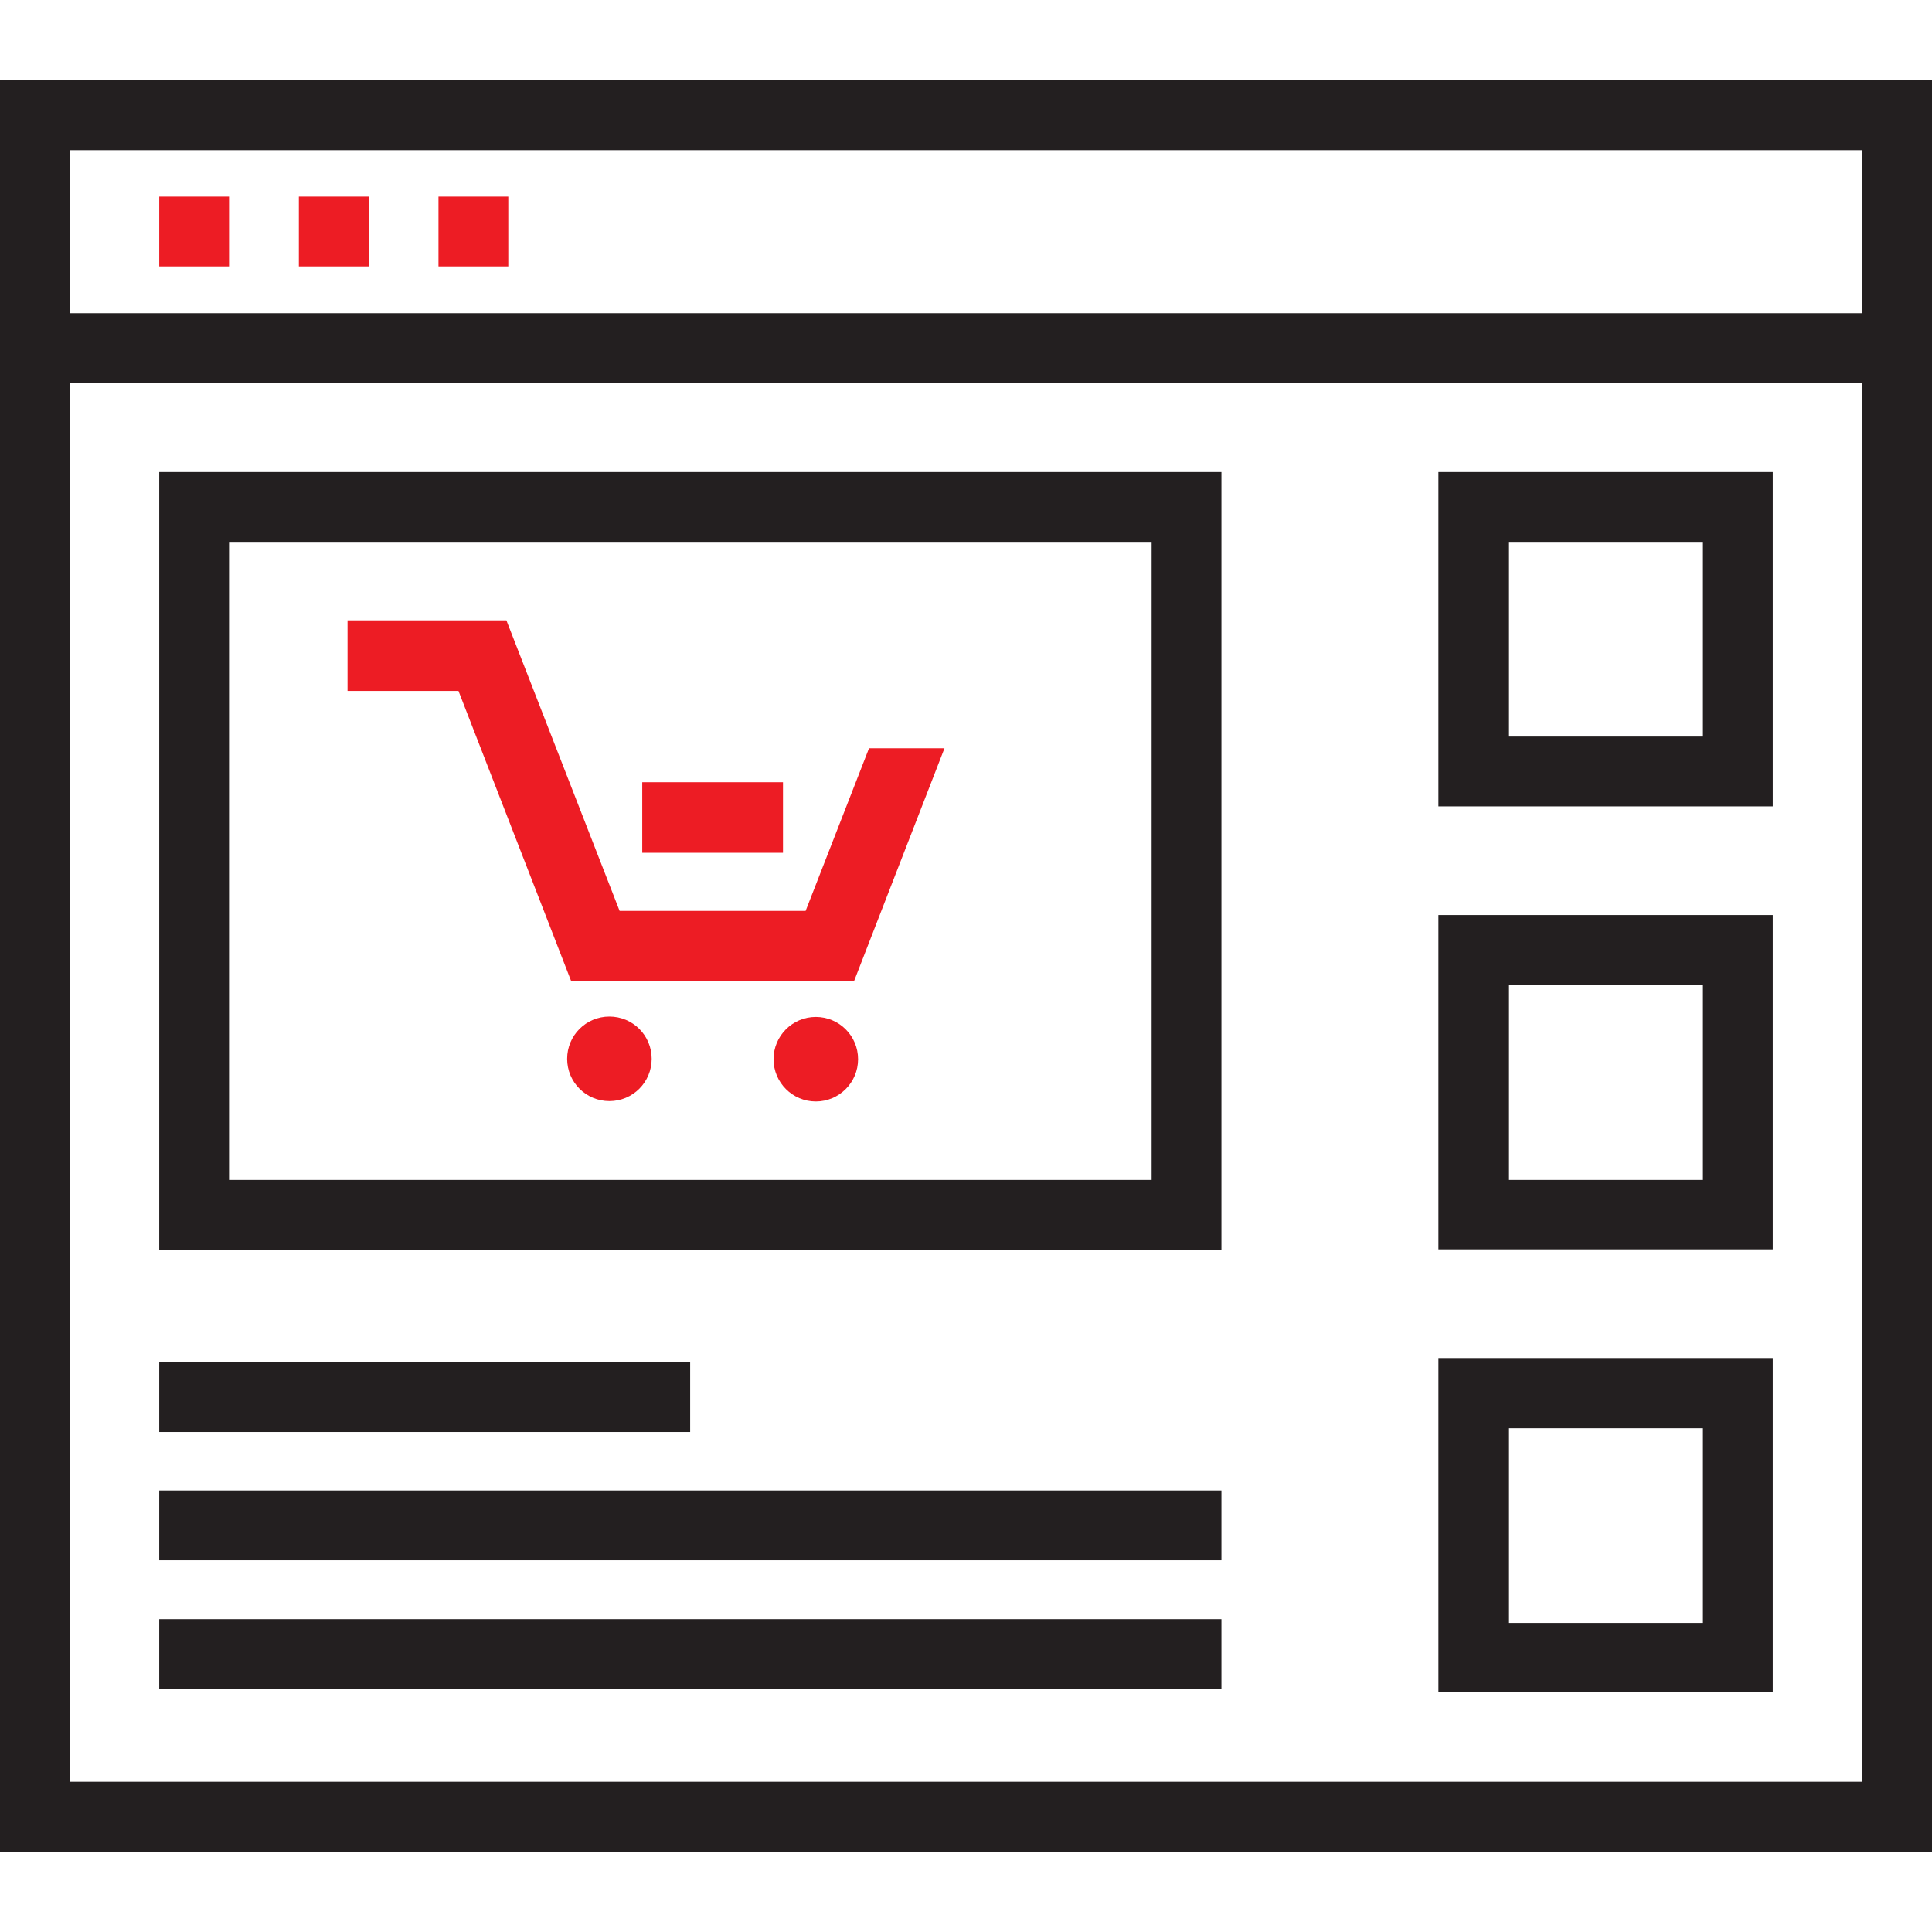
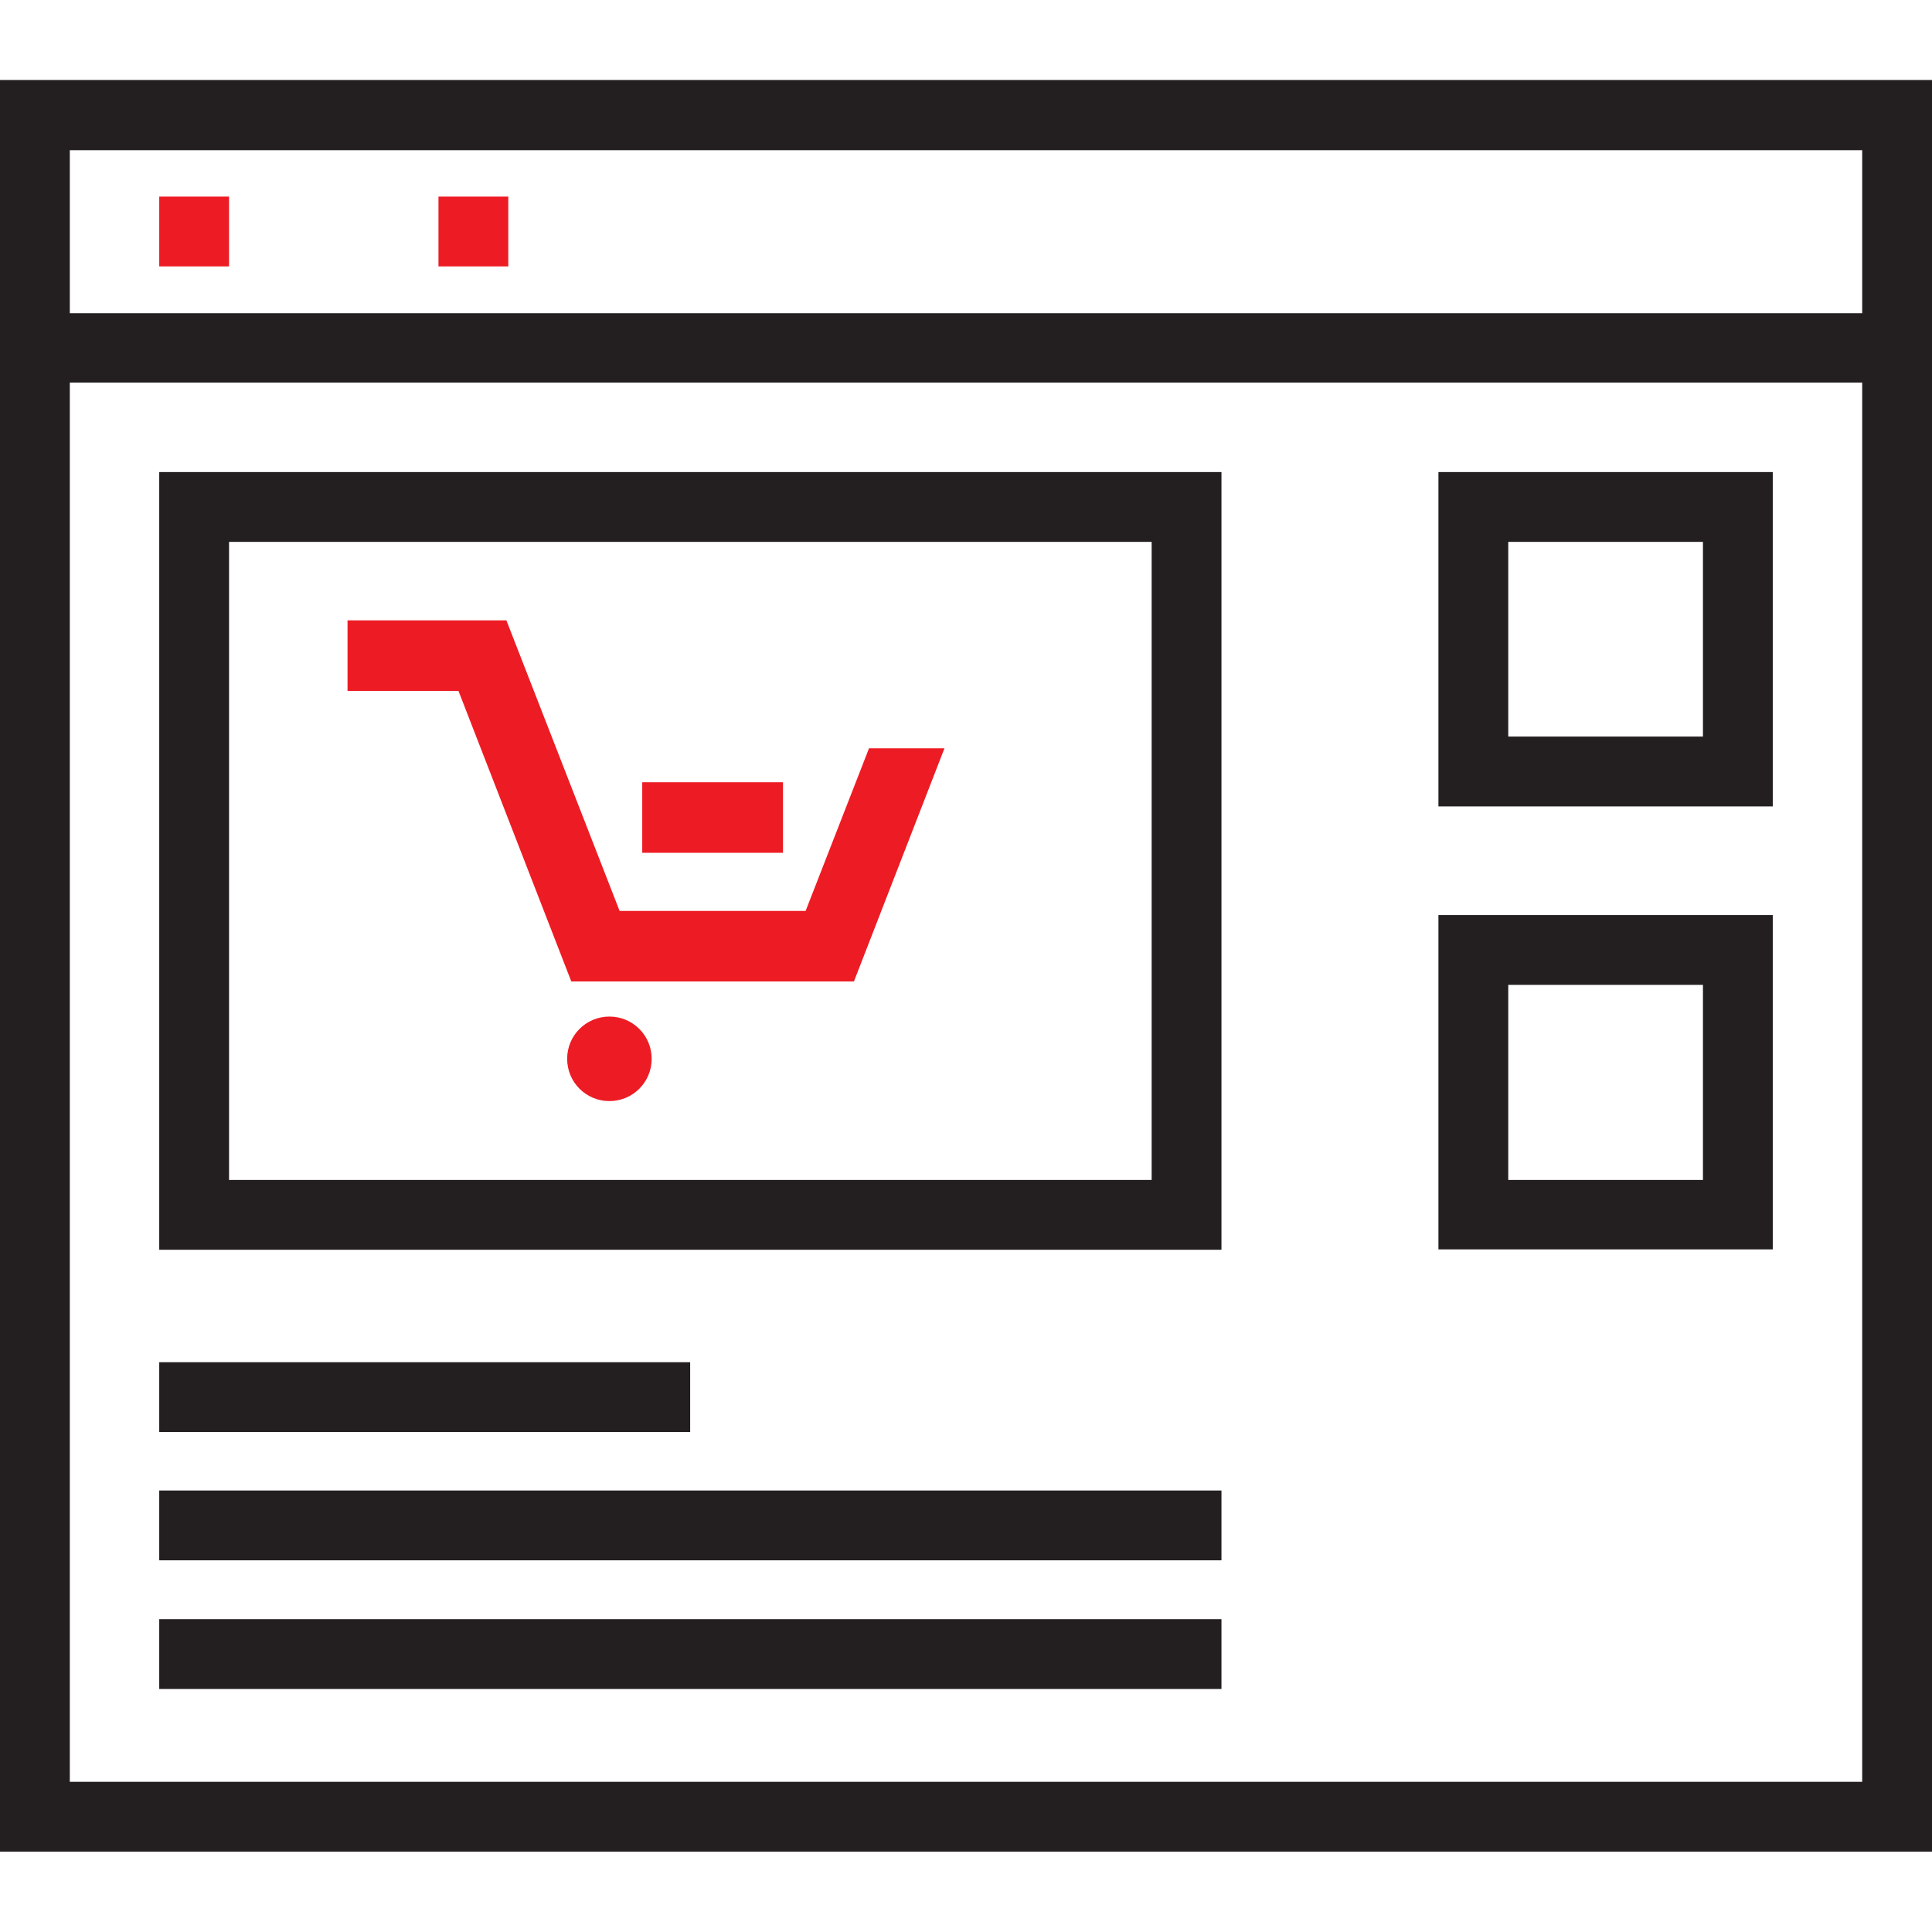
<svg xmlns="http://www.w3.org/2000/svg" id="Layer_1" data-name="Layer 1" viewBox="0 0 512 512">
  <defs>
    <style>      .cls-1 {        fill: #ed1c24;      }      .cls-1, .cls-2 {        stroke-width: 0px;      }      .cls-2 {        fill: #231f20;      }    </style>
  </defs>
  <path class="cls-2" d="M0,21.2v469.5h512V21.2H0ZM493.5,472.2H18.5V101.4h475v370.8h0ZM18.5,82.9v-43.1h475v43.2H18.5Z" />
  <rect class="cls-1" x="42.2" y="52.1" width="18.5" height="18.5" />
-   <rect class="cls-1" x="79.2" y="52.1" width="18.5" height="18.5" />
  <rect class="cls-1" x="116.2" y="52.1" width="18.5" height="18.5" />
-   <path class="cls-2" d="M469.8,359.9h-88.6v88.6h88.6v-88.6ZM451.3,430.1h-51.6v-51.6h51.6v51.6Z" />
  <path class="cls-2" d="M469.8,242.5h-88.6v88.6h88.6v-88.6ZM451.3,312.7h-51.6v-51.7h51.6v51.7Z" />
  <path class="cls-2" d="M469.8,125.1h-88.6v88.6h88.6v-88.6ZM451.3,195.2h-51.6v-51.6h51.6v51.6Z" />
  <path class="cls-2" d="M323.6,125.1H42.2v206.1h281.5V125.1h-.1ZM305.1,312.7H60.7v-169.1h244.5v169.1h-.1Z" />
  <polygon class="cls-1" points="151.4 260.1 226.3 260.1 250.3 198.3 230.3 198.3 213.5 241.4 164.2 241.4 134.2 164.4 92.1 164.4 92.1 183.1 121.5 183.1 151.4 260.1" />
  <rect class="cls-1" x="170.2" y="207.3" width="37.3" height="18.7" />
  <path class="cls-1" d="M161.5,269.4c-6.2,0-11.2,5-11.2,11.2s5,11.2,11.2,11.2,11.2-5,11.2-11.2-5-11.2-11.2-11.2Z" />
-   <circle class="cls-1" cx="216.2" cy="280.7" r="11.2" />
  <rect class="cls-2" x="42.2" y="429.1" width="281.5" height="18.5" />
  <rect class="cls-2" x="42.2" y="395" width="281.5" height="18.5" />
  <rect class="cls-2" x="42.2" y="361" width="140.7" height="18.5" />
</svg>